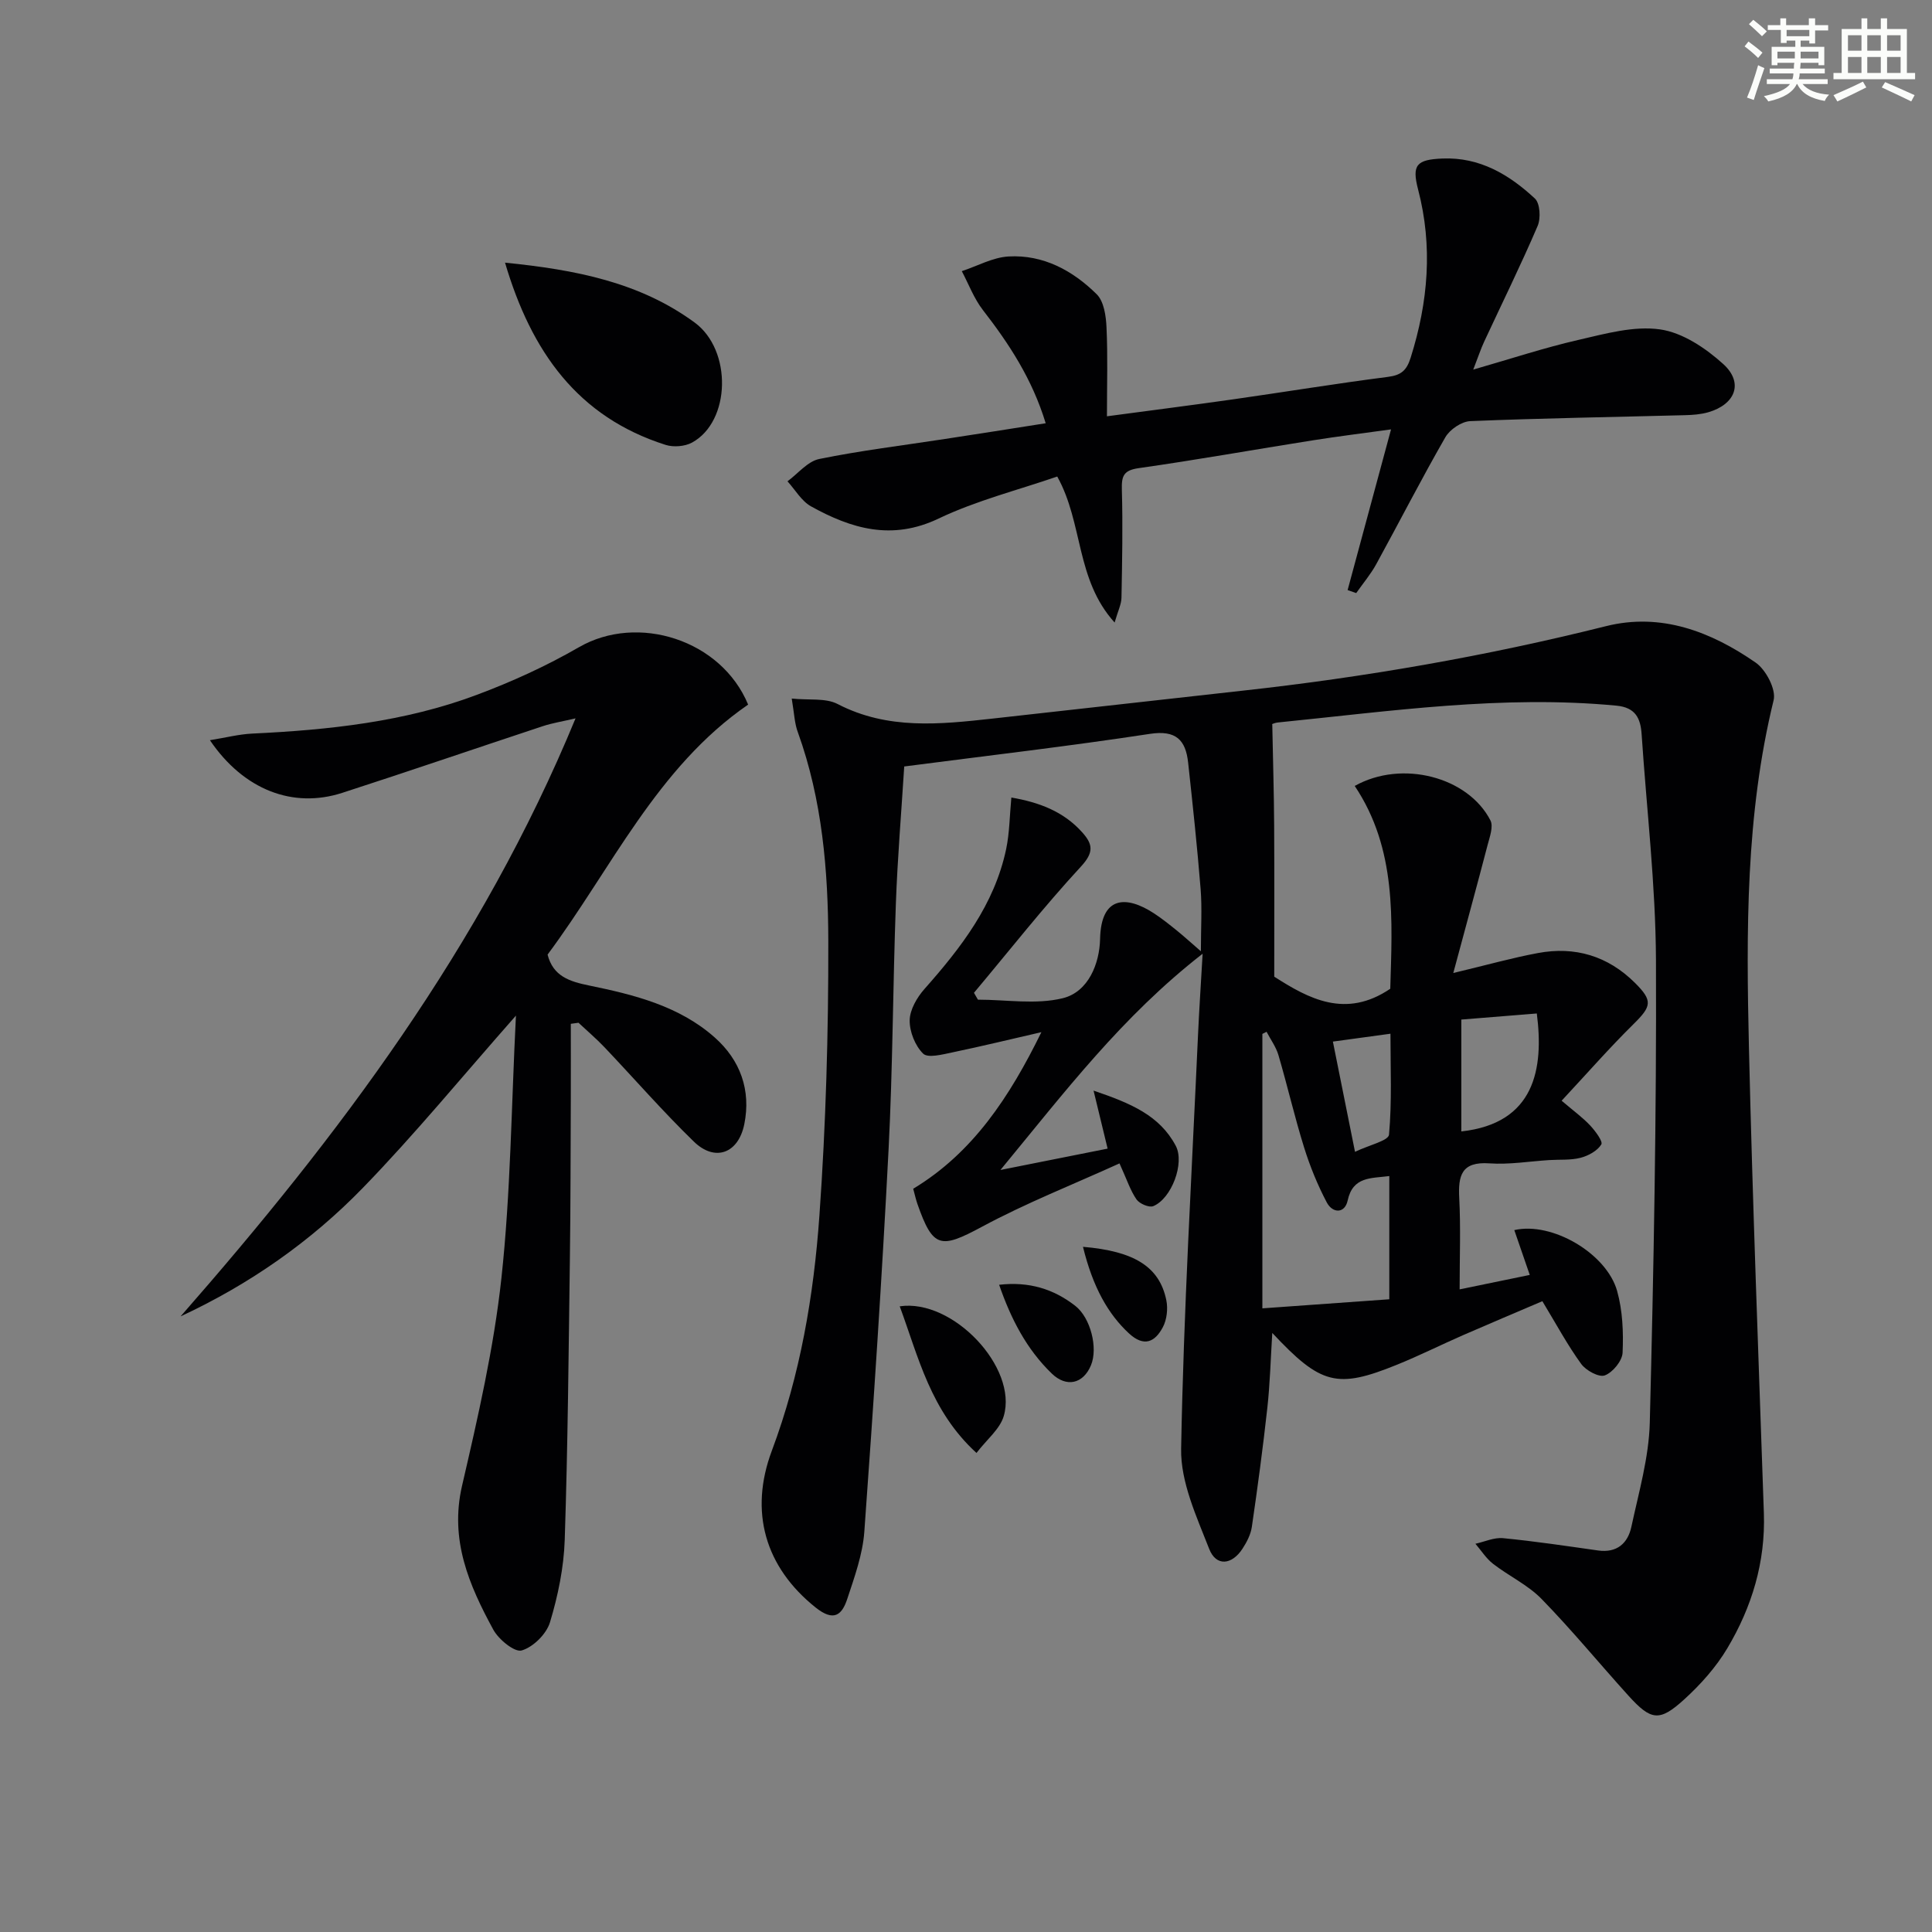
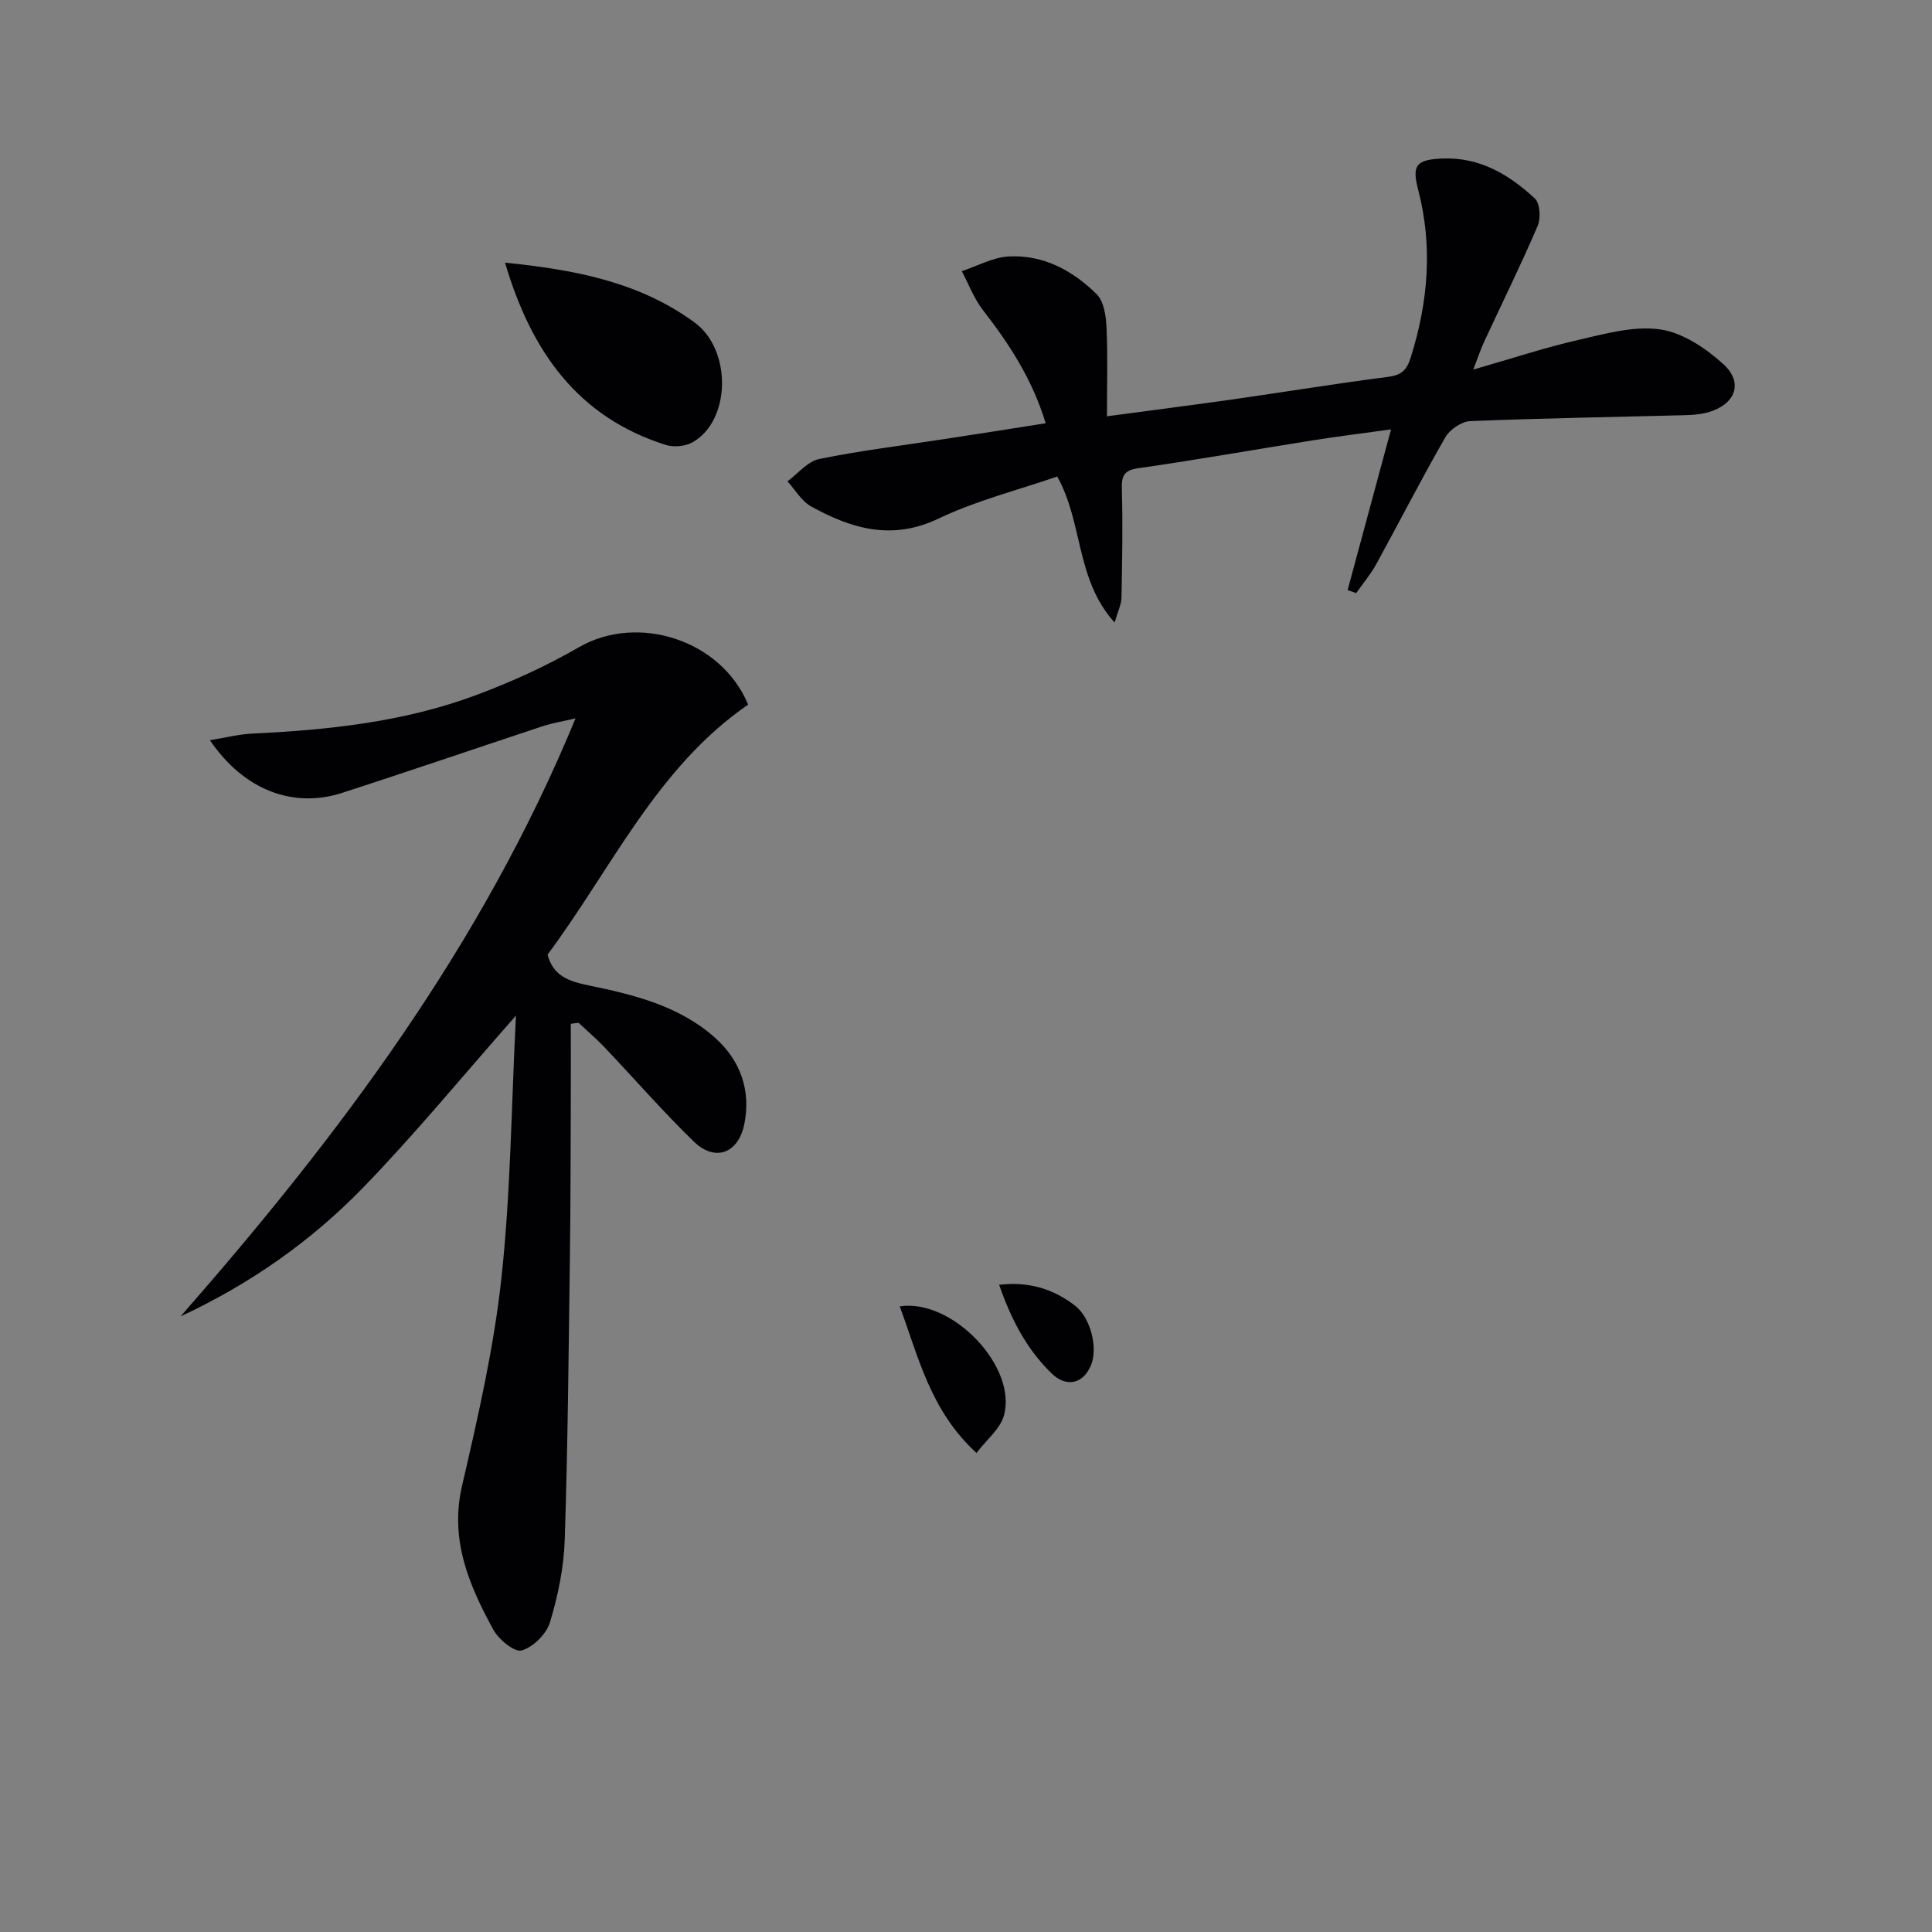
<svg xmlns="http://www.w3.org/2000/svg" enable-background="new 0 0 400 400" viewBox="0 0 400 400">
  <rect x="0" y="0" width="400" height="400" fill="#808080" stroke="none" />
  <g fill="#010103">
-     <path d="m163.92 144.63c3.59.37 7.02-.16 9.5 1.13 10.4 5.39 21.23 4.21 32.12 3.01 17.18-1.89 34.35-3.86 51.52-5.75 25.45-2.79 50.59-7.16 75.44-13.38 11.41-2.86 21.75 1.14 31 7.55 2.12 1.47 4.26 5.56 3.71 7.78-5.81 23.74-5.67 47.87-5.11 71.99.75 32.11 1.99 64.2 3.09 96.3.35 10.14-2.48 19.46-7.57 28-2.34 3.93-5.54 7.51-8.94 10.6-5.12 4.66-6.85 4.37-11.53-.79-6.02-6.65-11.72-13.6-17.98-20.02-2.85-2.92-6.78-4.75-10.05-7.28-1.43-1.11-2.45-2.75-3.65-4.15 1.91-.42 3.87-1.34 5.72-1.16 6.58.64 13.12 1.62 19.67 2.55 3.92.55 6.17-1.5 6.9-4.91 1.53-7.13 3.62-14.32 3.81-21.53.81-31.93 1.41-63.87 1.28-95.8-.07-15.59-1.93-31.17-2.97-46.76-.22-3.29-1.26-5.53-5.19-5.91-23.55-2.25-46.79 1.14-70.1 3.48-.8.08-1.56.49-1.18.37.14 7.29.35 14.12.39 20.96.06 10.47.02 20.93.02 31.3 7.12 4.56 14.79 8.75 24.02 2.5.4-14.1 1.4-28.91-7.36-41.99 9.79-5.49 23.49-1.86 28.1 7.14.64 1.26-.14 3.38-.57 5.02-2.19 8.4-4.49 16.77-7.12 26.57 7.06-1.69 12.24-3.15 17.51-4.13 7.7-1.44 14.5.6 20.11 6.18 3.71 3.69 3.43 4.84-.26 8.48-5.05 4.98-9.73 10.33-14.93 15.91 2.53 2.16 4.38 3.49 5.91 5.13 1.06 1.14 2.69 3.31 2.3 3.93-.82 1.33-2.68 2.34-4.3 2.76-2.05.53-4.29.33-6.45.47-4.15.26-8.32.97-12.43.68-5.76-.4-6.48 2.51-6.23 7.22.32 6.11.08 12.24.08 18.87 5.3-1.09 9.94-2.05 14.52-2.99-1.17-3.39-2.17-6.3-3.2-9.28 7.81-1.8 19.11 4.83 21.29 12.61 1.14 4.07 1.32 8.53 1.13 12.77-.08 1.7-2.03 4.08-3.68 4.7-1.21.46-3.9-1.01-4.89-2.37-2.81-3.87-5.1-8.13-8.04-12.99-5.27 2.25-10.87 4.61-16.44 7.04-4.57 2-9.04 4.24-13.66 6.11-12.4 5.03-15.75 4.18-25.82-6.58-.34 5.49-.47 10.52-1.02 15.51-.91 8.24-2.01 16.45-3.21 24.65-.23 1.57-1.05 3.16-1.94 4.52-2.21 3.39-5.45 3.7-6.88.06-2.62-6.7-5.95-13.86-5.82-20.77.52-28.59 2.21-57.16 3.5-85.73.23-5.07.57-10.14.95-16.75-16.73 13.02-28.5 28.58-41.86 44.77 8.32-1.66 15.18-3.03 22.19-4.42-.91-3.77-1.74-7.18-2.91-12.01 7.71 2.62 13.67 5.13 17.01 11.41 1.91 3.59-.86 10.95-4.65 12.51-.86.35-2.84-.5-3.46-1.38-1.29-1.86-2-4.12-3.53-7.47-9.63 4.38-19.34 8.2-28.46 13.11-8.59 4.62-10.15 4.49-13.38-4.72-.32-.92-.53-1.89-.87-3.14 12.4-7.48 19.99-19.08 26.54-32.42-6.16 1.41-12.3 2.91-18.49 4.2-2.01.42-5.02 1.21-6 .24-1.66-1.64-2.82-4.55-2.78-6.91.04-2.19 1.51-4.72 3.06-6.47 7.57-8.55 14.48-17.46 16.91-28.95.71-3.38.72-6.9 1.08-10.69 5.64.97 10.79 2.83 14.72 7.26 2.18 2.45 2.37 4.12-.31 7.03-7.74 8.38-14.81 17.39-22.15 26.14.27.47.54.94.82 1.42 5.88 0 12.02 1.06 17.56-.3 5.33-1.31 7.62-7.2 7.73-12.27.2-8.96 5.44-9.03 11.15-5.31 1.67 1.09 3.22 2.34 4.77 3.59 1.41 1.14 2.75 2.37 4.95 4.27 0-4.85.26-8.86-.05-12.83-.7-8.76-1.64-17.5-2.59-26.23-.51-4.67-2.49-6.78-7.92-5.95-16.72 2.55-33.54 4.5-50.86 6.75-.6 9.58-1.39 18.97-1.73 28.38-.62 16.97-.64 33.97-1.51 50.92-1.36 26.39-3.11 52.77-5.02 79.12-.34 4.71-2.03 9.38-3.53 13.92-1.11 3.37-2.8 4.78-6.55 1.79-10.49-8.38-13.8-19.86-9.06-32.49 5.87-15.67 8.67-32.1 9.84-48.65 1.34-18.9 1.88-37.89 1.84-56.84-.03-14.6-1.25-29.22-6.29-43.2-.7-1.83-.75-3.86-1.28-7.01zm97.44 126.25c9.15-.66 17.77-1.27 26.28-1.88 0-9.27 0-17.33 0-25.51-3.8.5-7.54.06-8.62 5.06-.6 2.76-3.12 2.67-4.32.41-1.91-3.62-3.48-7.48-4.7-11.39-1.97-6.31-3.45-12.77-5.31-19.11-.5-1.71-1.62-3.23-2.46-4.84-.29.15-.58.29-.87.44zm41.19-59.79v23.16c15.26-1.67 17.1-13.04 15.63-24.42-5.03.4-10.11.82-15.63 1.26zm-22.01 27.38c2.95-1.41 6.93-2.3 7.04-3.55.62-6.82.3-13.73.3-20.9-4.36.59-7.91 1.08-11.92 1.63 1.49 7.45 2.91 14.53 4.58 22.82z" />
    <path d="m37.39 272.54c32.7-37.3 62.31-76.59 81.77-123.81-2.78.65-4.82.97-6.76 1.61-13.85 4.58-27.66 9.32-41.54 13.81-10.19 3.3-20.41-.59-27.4-10.9 3.29-.53 6.02-1.24 8.78-1.37 15.82-.75 31.53-2.42 46.45-8.01 7.28-2.72 14.45-5.99 21.17-9.87 12.16-7.02 29.48-1.55 35.03 11.88-18.94 13.05-28.27 33.96-41.52 51.76 1.15 4.5 4.54 5.57 8.66 6.41 9.29 1.91 18.6 4.23 25.94 10.74 5.31 4.7 7.55 10.94 6.13 17.96-1.24 6.09-6.08 7.84-10.43 3.62-6.44-6.25-12.34-13.04-18.52-19.55-1.69-1.78-3.58-3.38-5.38-5.07-.53.07-1.06.15-1.59.22 0 5.15.02 10.29 0 15.44-.05 11-.04 21.99-.19 32.99-.26 19.47-.43 38.95-1.07 58.42-.19 5.73-1.39 11.55-3.05 17.05-.73 2.43-3.47 5.14-5.86 5.84-1.46.43-4.77-2.27-5.88-4.31-5.02-9.22-9.06-18.58-6.47-29.78 3.29-14.2 6.58-28.52 8.15-42.97 1.92-17.65 2.05-35.49 3.01-54.38-11.18 12.67-20.96 24.61-31.67 35.64-10.81 11.14-23.5 20-37.76 26.63z" />
    <path d="m216.5 87.63c-2.8-9.19-7.59-16.46-13.01-23.45-1.84-2.38-2.93-5.34-4.36-8.04 3.22-1.06 6.4-2.85 9.67-3.04 7.19-.41 13.3 2.91 18.26 7.82 1.5 1.48 1.93 4.51 2.03 6.86.28 5.94.09 11.9.09 18.41 9.17-1.23 17.69-2.31 26.19-3.52 10.66-1.52 21.3-3.27 31.98-4.64 2.77-.35 3.89-1.35 4.72-4 3.62-11.5 4.61-23.02 1.53-34.81-1.33-5.1-.31-6.17 5.03-6.4 7.72-.32 13.82 3.32 19.15 8.28 1.08 1 1.25 4.1.57 5.68-3.46 8.08-7.36 15.98-11.07 23.96-.69 1.48-1.2 3.05-2.26 5.78 7.87-2.26 14.73-4.53 21.75-6.14 5.57-1.28 11.49-2.96 16.94-2.18 4.65.66 9.45 3.89 13.08 7.18 4.25 3.86 2.52 8.34-3.1 9.97-1.56.45-3.25.57-4.88.61-14.8.39-29.61.62-44.4 1.23-1.8.07-4.23 1.72-5.16 3.33-4.97 8.64-9.51 17.53-14.31 26.28-1.16 2.12-2.76 4-4.15 5.99-.59-.21-1.19-.41-1.78-.62 2.93-10.82 5.85-21.65 8.99-33.27-5.72.79-11.05 1.45-16.35 2.29-11.96 1.89-23.88 4.03-35.87 5.73-3.2.45-3.59 1.66-3.51 4.5.21 7.44.06 14.89-.08 22.34-.03 1.37-.73 2.73-1.42 5.13-8.1-8.95-6.48-20.54-11.88-30.23-8.13 2.81-16.72 4.96-24.56 8.7-9.67 4.62-18.06 2.11-26.41-2.52-1.98-1.1-3.27-3.42-4.88-5.19 2.18-1.6 4.17-4.13 6.57-4.62 8.61-1.76 17.36-2.81 26.05-4.15 6.71-1.02 13.43-2.08 20.84-3.25z" />
    <path d="m104.56 54.38c14.61 1.47 27.87 4.05 39.25 12.39 7.82 5.73 7.48 20.49-.53 24.86-1.49.81-3.84 1-5.47.48-18.19-5.78-27.8-19.27-33.25-37.73z" />
    <path d="m186.28 270.46c11.01-1.63 24.47 12.69 21.54 22.71-.79 2.71-3.52 4.86-5.65 7.65-9.53-8.72-11.99-19.81-15.89-30.36z" />
    <path d="m206.86 266c6.18-.71 11.26.86 15.75 4.35 3.18 2.47 4.75 8.71 3.27 12.3-1.61 3.89-5.1 4.66-8.13 1.72-5.23-5.06-8.44-11.3-10.89-18.37z" />
-     <path d="m224.22 258.14c10.66.9 15.83 4.15 17.25 11.03.37 1.78.12 4.06-.73 5.64-1.61 3.02-3.87 4.17-7.04 1.22-4.23-3.94-7.41-9.43-9.48-17.89z" />
  </g>
-   <path d="m361.2 9.6.8-1c.9.7 1.9 1.4 2.9 2.3l-.9 1.1c-1-1-2-1.8-2.8-2.4zm.5 10.6c.9-2.1 1.6-4.3 2.3-6.7.4.2.8.4 1.3.6-.7 2.1-1.5 4.3-2.2 6.6zm.4-15.2.9-.9c1 .8 2 1.6 2.8 2.4l-1 1c-.9-.9-1.8-1.7-2.7-2.5zm12.5-1.2h1.2v1.4h2.7v1.1h-2.7v2.7h-1.2v-.6h-1.8v1.3h4.9v3.8h-1.2v-.5h-3.7c0 .4-.1.9-.1 1.2h5.1v1h-5.2c0 .5-.1.9-.2 1.2h6v1h-5.2c1.1 1.3 2.9 2 5.5 2.2-.4.4-.7.8-.9 1.3-2.9-.5-4.8-1.6-5.7-3.5h-.1c-.8 1.7-2.7 2.9-5.9 3.6-.2-.4-.6-.8-.9-1.1 2.8-.6 4.6-1.4 5.4-2.5h-4.8v-1h5.3c.1-.3.2-.7.2-1.2h-4.9v-1h5c0-.4 0-.8.1-1.2h-3.5v.5h-1.2v-3.8h4.9v-1.3h-1.8v.5h-1.2v-2.7h-2.7v-1h2.6v-1.4h1.2v1.4h4.7v-1.4zm-6.6 8.3h3.6c0-.4 0-.9 0-1.4h-3.6zm1.9-4.6h4.7v-1.3h-4.7zm6.6 3.2h-3.7v1.4h3.7z" fill="#fbfcfa" />
-   <path d="m385.3 3.8h1.3v2.2h2.8v-2.2h1.3v2.2h4.1v9.1h1.7v1.3h-16.9v-1.3h1.7v-9.1h4.1v-2.2zm.4 13.1.7 1.2c-1.8.9-3.8 1.9-6 2.9-.2-.4-.5-.8-.8-1.3 2.3-1 4.3-1.9 6.1-2.8zm-3.1-6.4h2.8v-3.2h-2.8zm0 4.6h2.8v-3.3h-2.8zm4-4.6h2.8v-3.2h-2.8zm0 4.6h2.8v-3.3h-2.8zm3.7 1.9c2.1.9 4.1 1.8 6.1 2.7l-.7 1.3c-2.2-1.1-4.2-2-6.1-2.9zm3.2-9.7h-2.8v3.2h2.8zm-2.8 7.8h2.8v-3.3h-2.8z" fill="#fbfcfa" />
</svg>